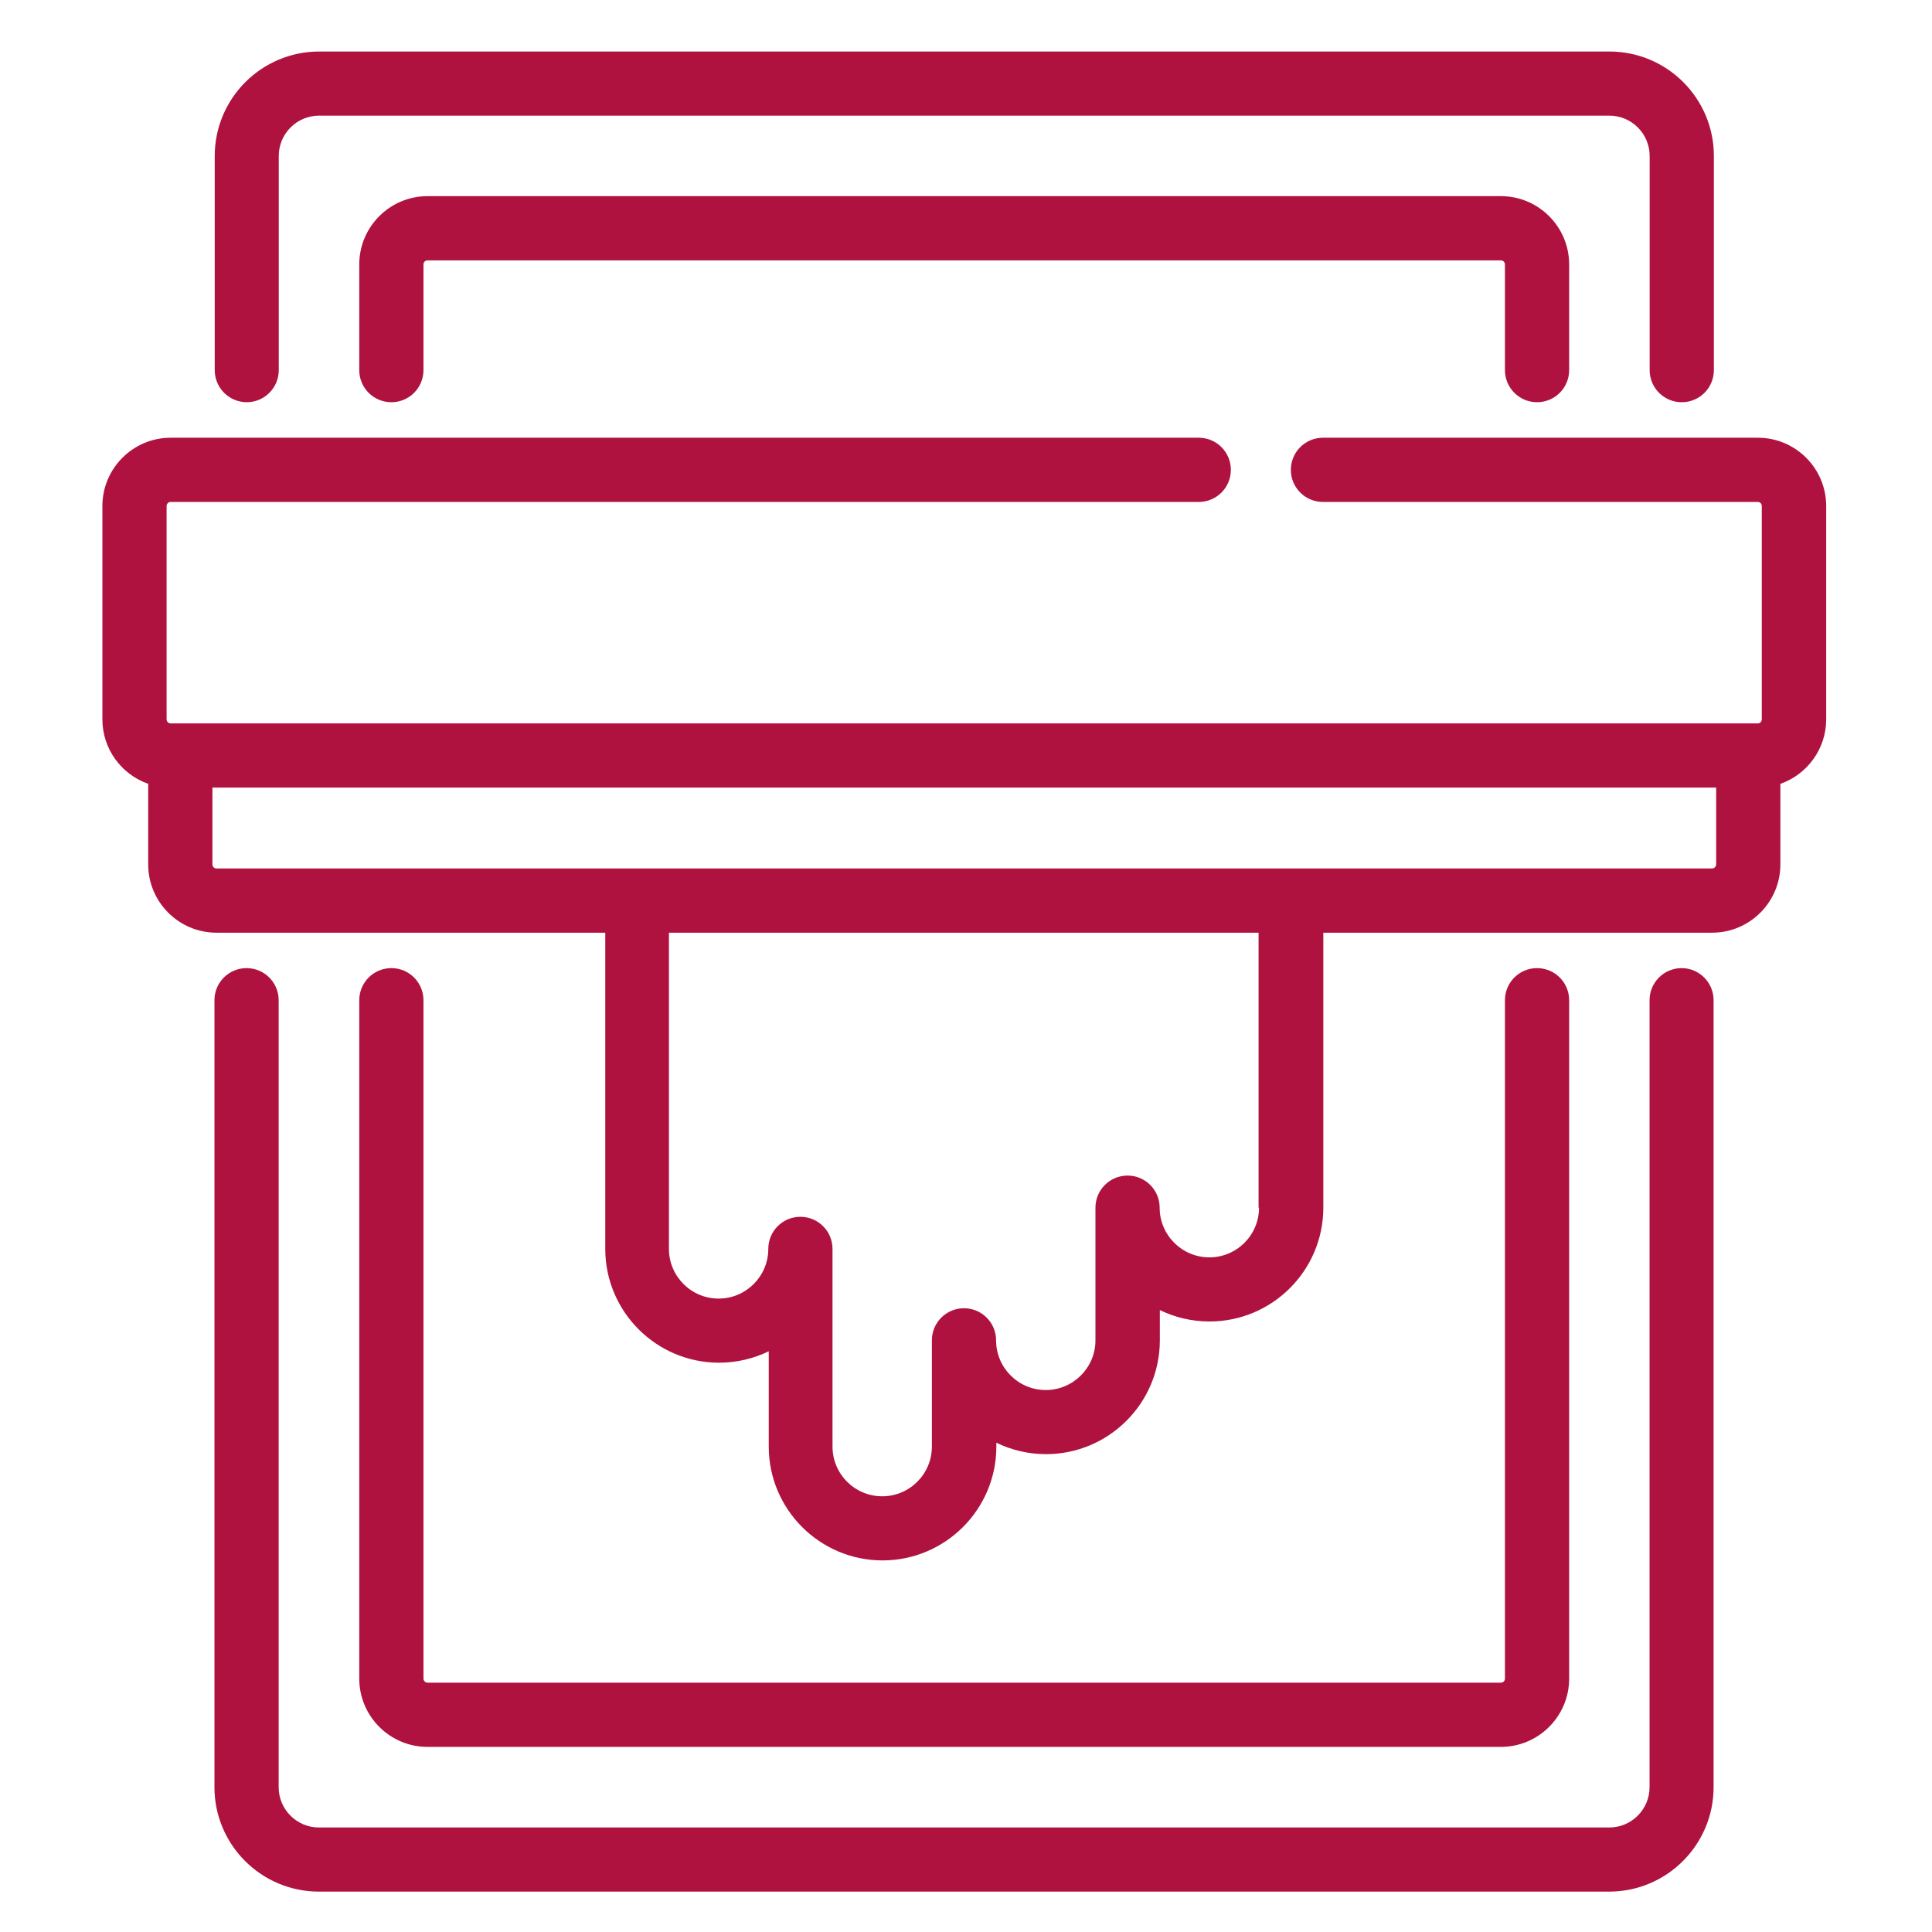
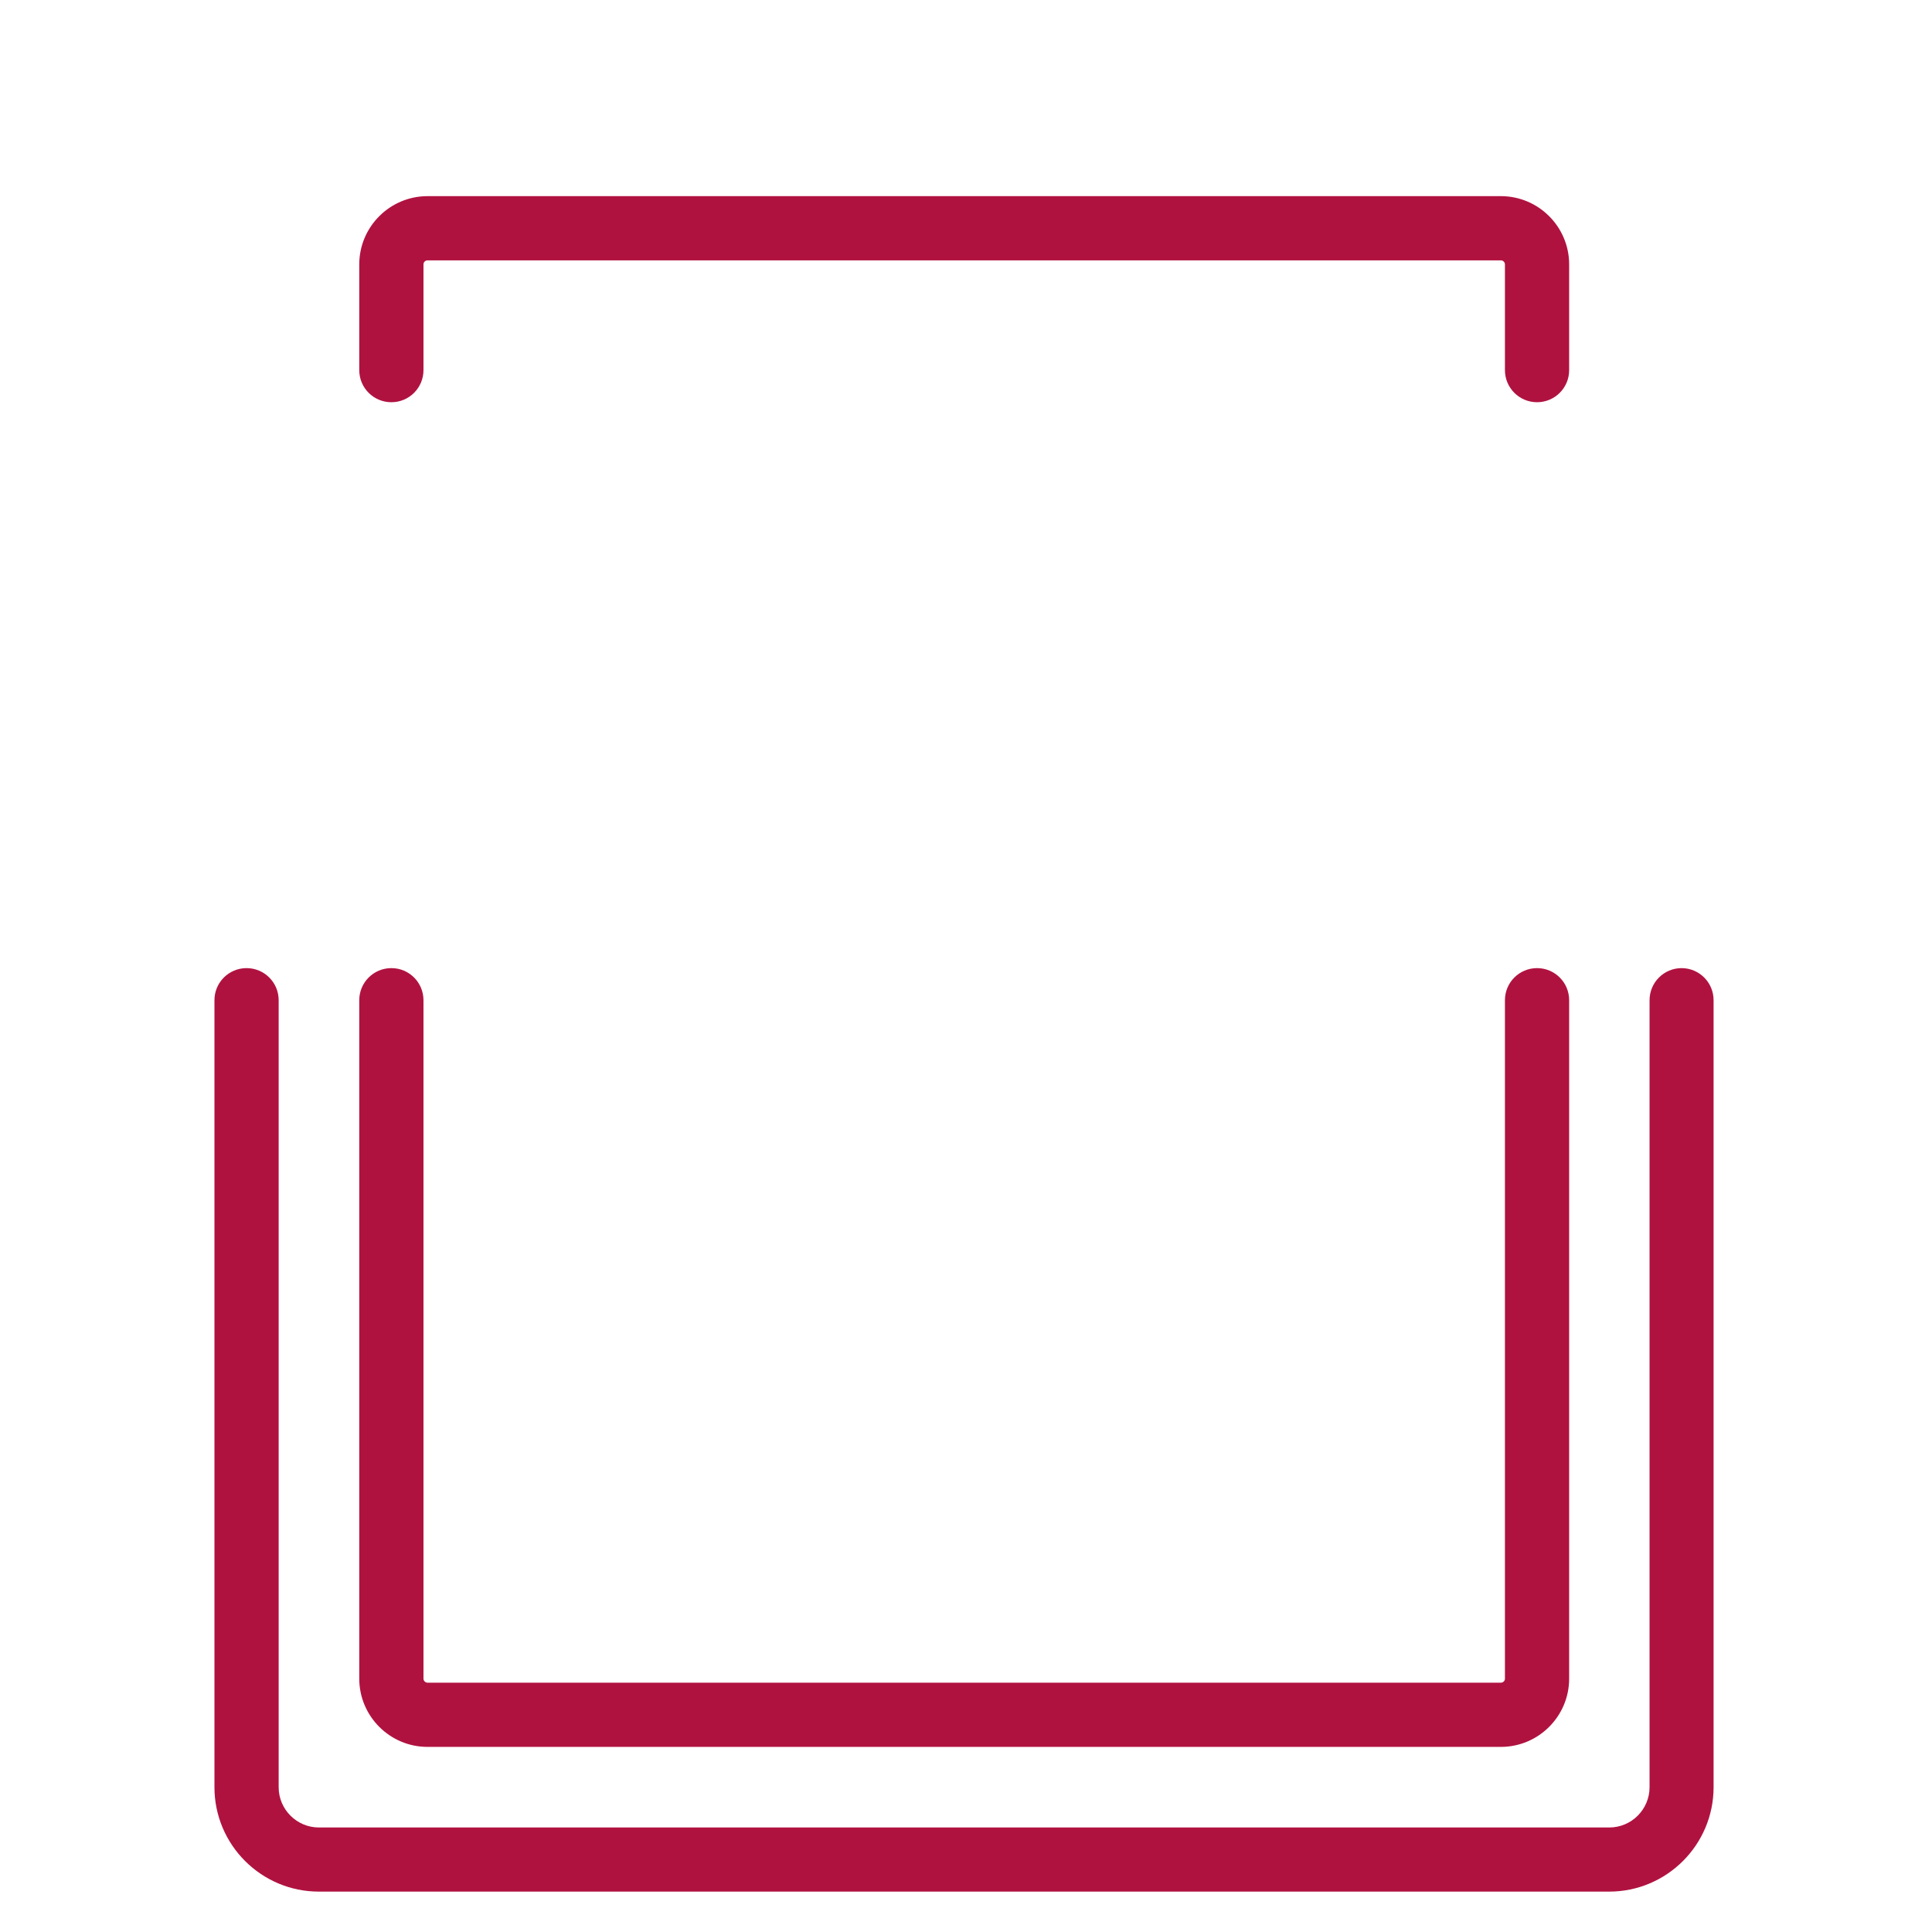
<svg xmlns="http://www.w3.org/2000/svg" xml:space="preserve" width="210mm" height="210mm" version="1.1" style="shape-rendering:geometricPrecision; text-rendering:geometricPrecision; image-rendering:optimizeQuality; fill-rule:evenodd; clip-rule:evenodd" viewBox="0 0 21000 21000">
  <defs>
    <style type="text/css">
   
    .fil0 {fill:#B01240;fill-rule:nonzero}
   
  </style>
  </defs>
  <g id="Vrstva_x0020_1">
    <g id="_997812800">
-       <path class="fil0" d="M2681 4372c193,0 349,-156 349,-349l0 -2328c0,-241 196,-438 438,-438l14025 0c241,0 438,196 438,438l0 2328c0,193 156,349 349,349 193,0 349,-156 349,-349l0 -2328c0,-626 -509,-1135 -1135,-1135l-14025 0c-626,0 -1135,509 -1135,1135l0 2328c0,193 156,349 349,349z" />
      <path class="fil0" d="M18279 10523c-193,0 -349,156 -349,349l0 8554c0,241 -196,438 -438,438l-14025 0c-241,0 -438,-196 -438,-438l0 -8554c0,-193 -156,-349 -349,-349 -193,0 -349,156 -349,349l0 8554c0,626 509,1135 1135,1135l14025 0c626,0 1135,-509 1135,-1135l0 -8554c0,-193 -156,-349 -349,-349z" />
      <path class="fil0" d="M16707 4372c193,0 349,-156 349,-349l0 -1149c0,-409 -333,-742 -742,-742l-11667 0c-409,0 -742,333 -742,742l0 1149c0,193 156,349 349,349 193,0 349,-156 349,-349l0 -1149c0,-25 20,-44 44,-44l11667 0c24,0 44,20 44,44l0 1149c0,193 156,349 349,349z" />
      <path class="fil0" d="M4254 10523c-193,0 -349,156 -349,349l0 7374c0,409 333,742 742,742l11667 0c409,0 742,-333 742,-742l0 -7374c0,-193 -156,-349 -349,-349 -193,0 -349,156 -349,349l0 7374c0,25 -20,44 -44,44l-11667 0c-24,0 -44,-20 -44,-44l0 -7374c0,-193 -156,-349 -349,-349z" />
-       <path class="fil0" d="M18653 9396c0,25 -20,44 -44,44l-4575 0 -11681 0c-25,0 -44,-20 -44,-44l0 -835 16345 0 0 835zm-4968 3731c0,298 -242,540 -540,540 -297,0 -540,-242 -540,-540 0,-193 -156,-349 -349,-349 -193,0 -349,156 -349,349l0 1442c0,297 -242,540 -540,540 -298,0 -540,-242 -540,-540 0,-193 -156,-349 -349,-349 -193,0 -349,156 -349,349l0 1155c0,298 -242,540 -540,540 -298,0 -540,-242 -540,-540l0 -2149c0,-193 -156,-349 -349,-349 -193,0 -349,156 -349,349 0,297 -242,540 -540,540 -298,0 -540,-242 -540,-540l0 -3437 6409 0 0 2989zm5421 -8369l-4726 0c-193,0 -349,156 -349,349 0,193 156,349 349,349l4726 0c25,0 44,20 44,44l0 2319c0,25 -20,44 -44,44l-17251 0c-25,0 -44,-20 -44,-44l0 -2319c0,-25 20,-44 44,-44l11175 0c193,0 349,-156 349,-349 0,-193 -156,-349 -349,-349l-11175 0c-409,0 -742,333 -742,742l0 2319c0,324 208,599 498,701l0 876c0,409 333,742 742,742l4226 0 0 3437c0,682 555,1237 1237,1237 193,0 376,-45 540,-124l0 1036c0,682 555,1237 1237,1237 682,0 1237,-555 1237,-1237l0 -42c163,79 346,124 540,124 682,0 1237,-555 1237,-1237l0 -329c163,79 346,124 540,124 682,0 1237,-555 1237,-1237l0 -2989 4226 0c409,0 742,-333 742,-742l0 -876c289,-101 498,-377 498,-701l0 -2319c0,-409 -333,-742 -742,-742z" />
    </g>
  </g>
</svg>